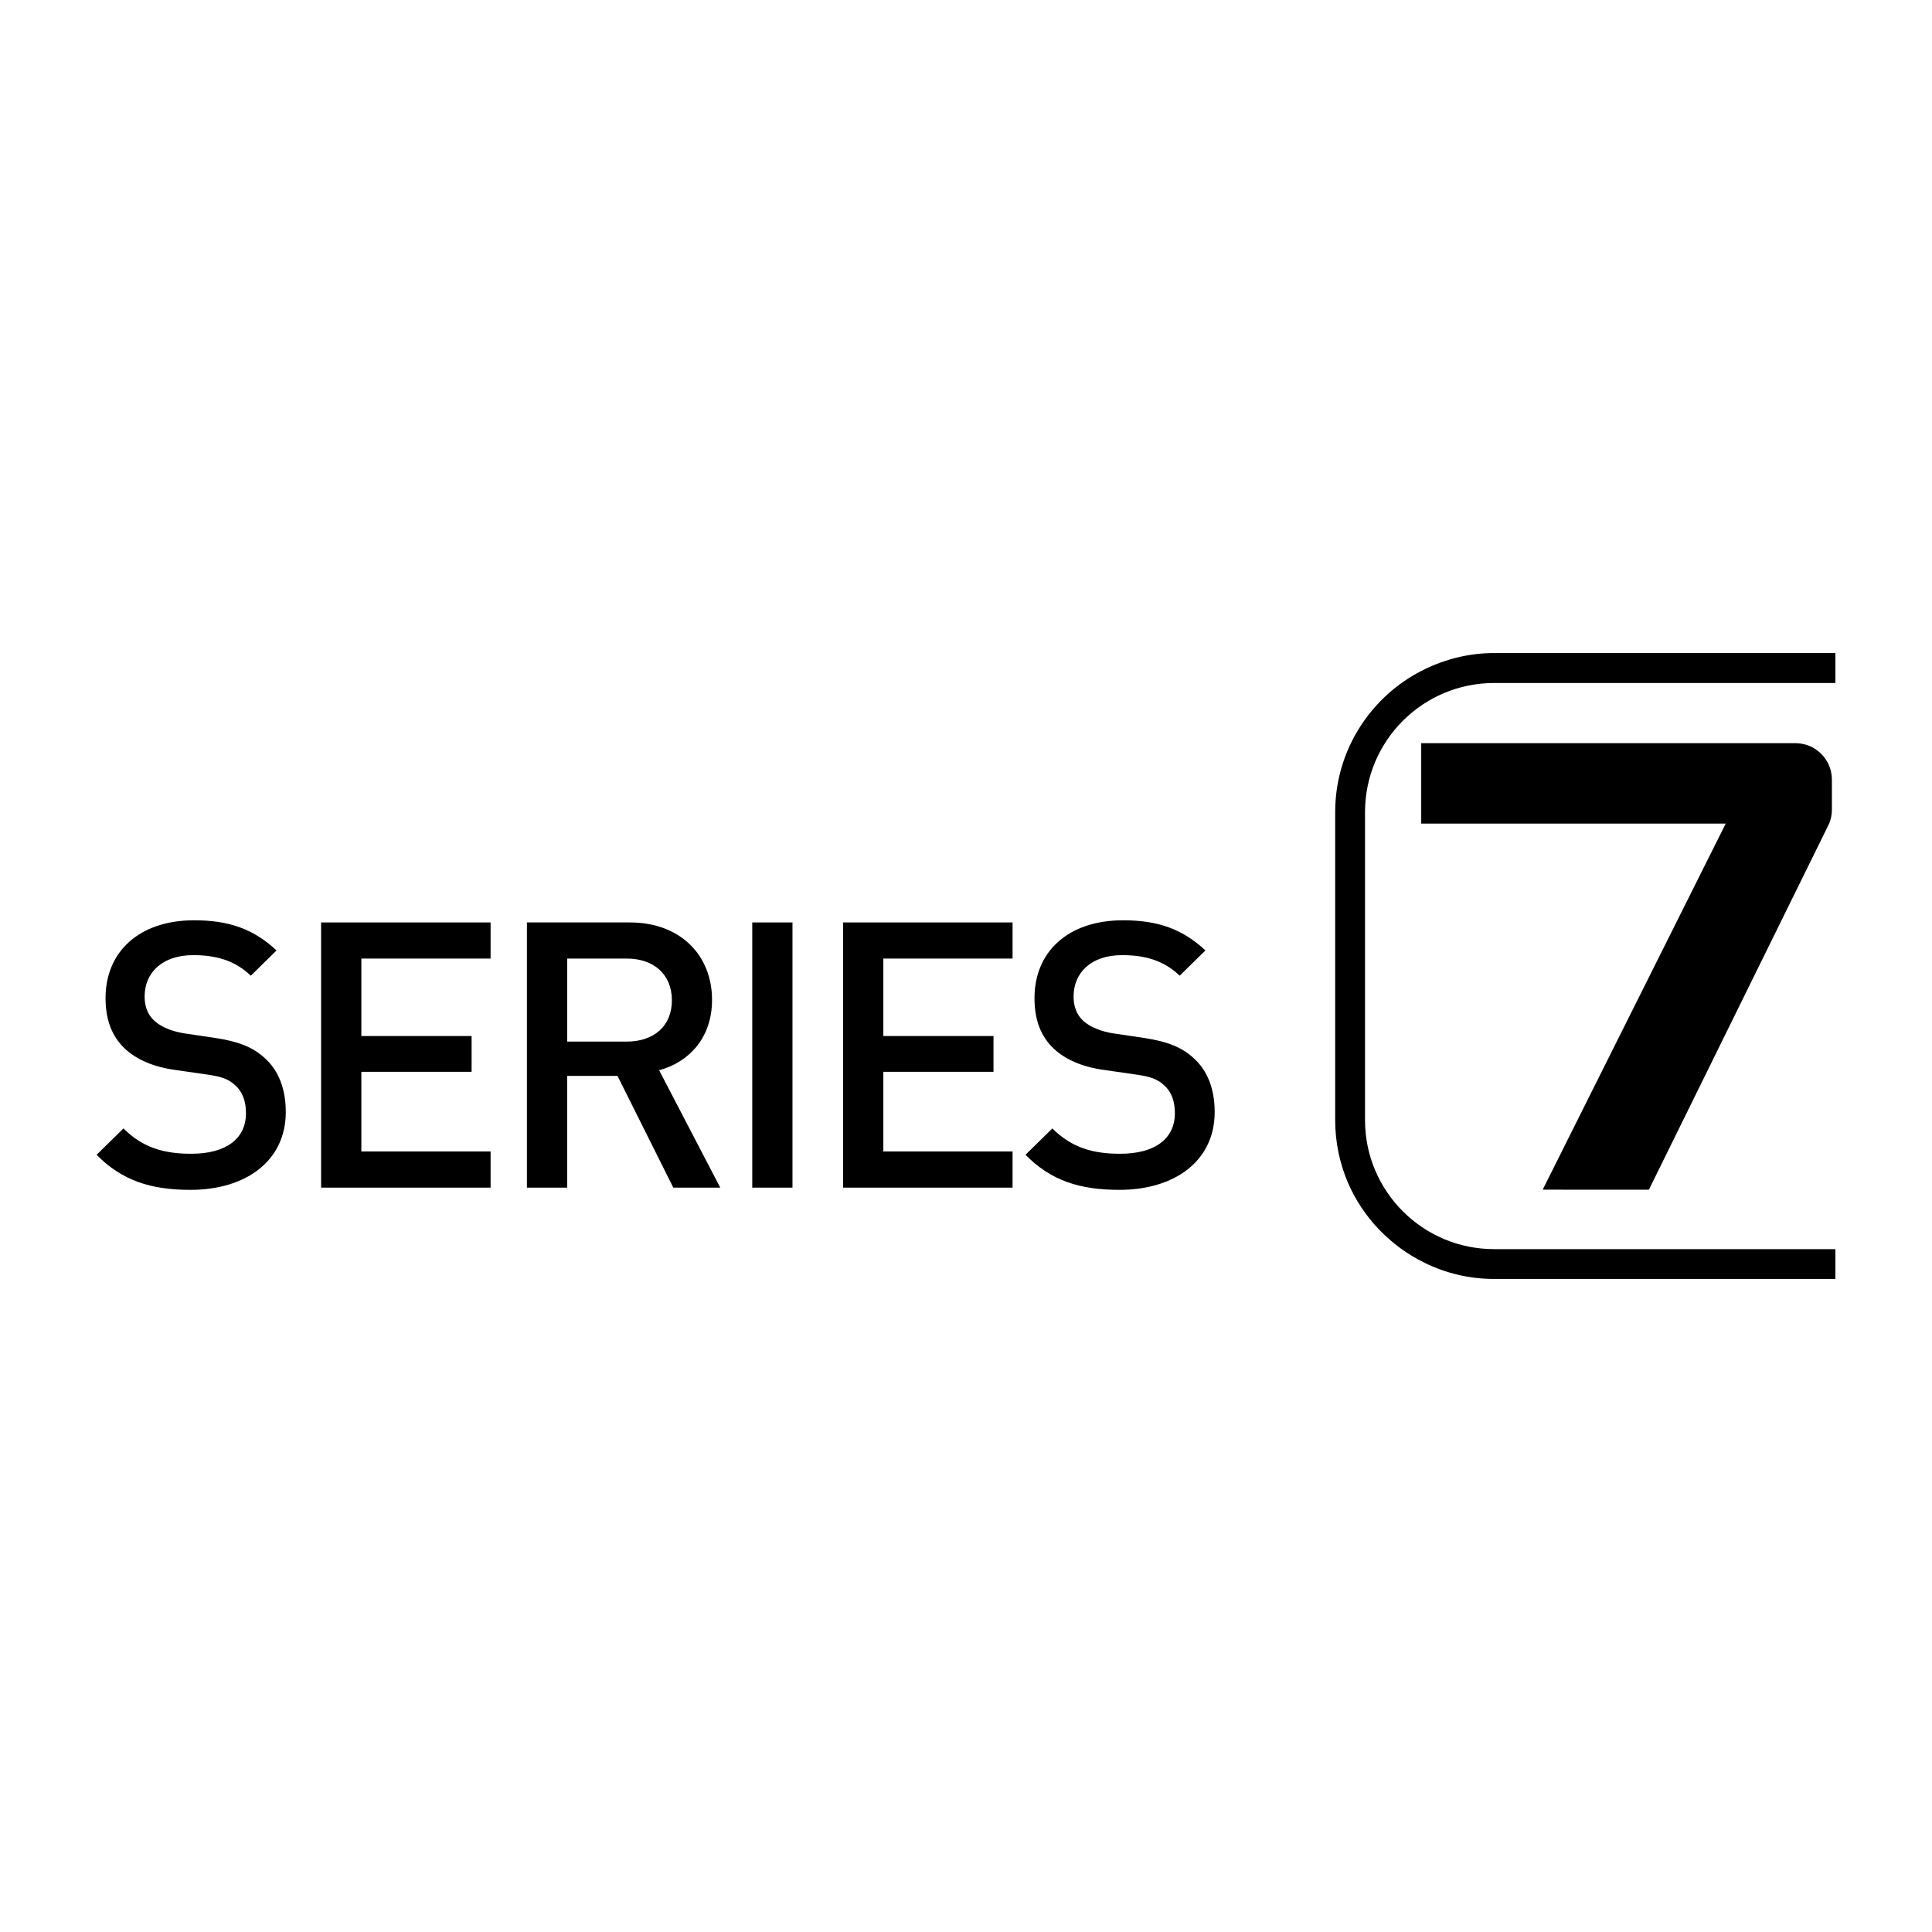
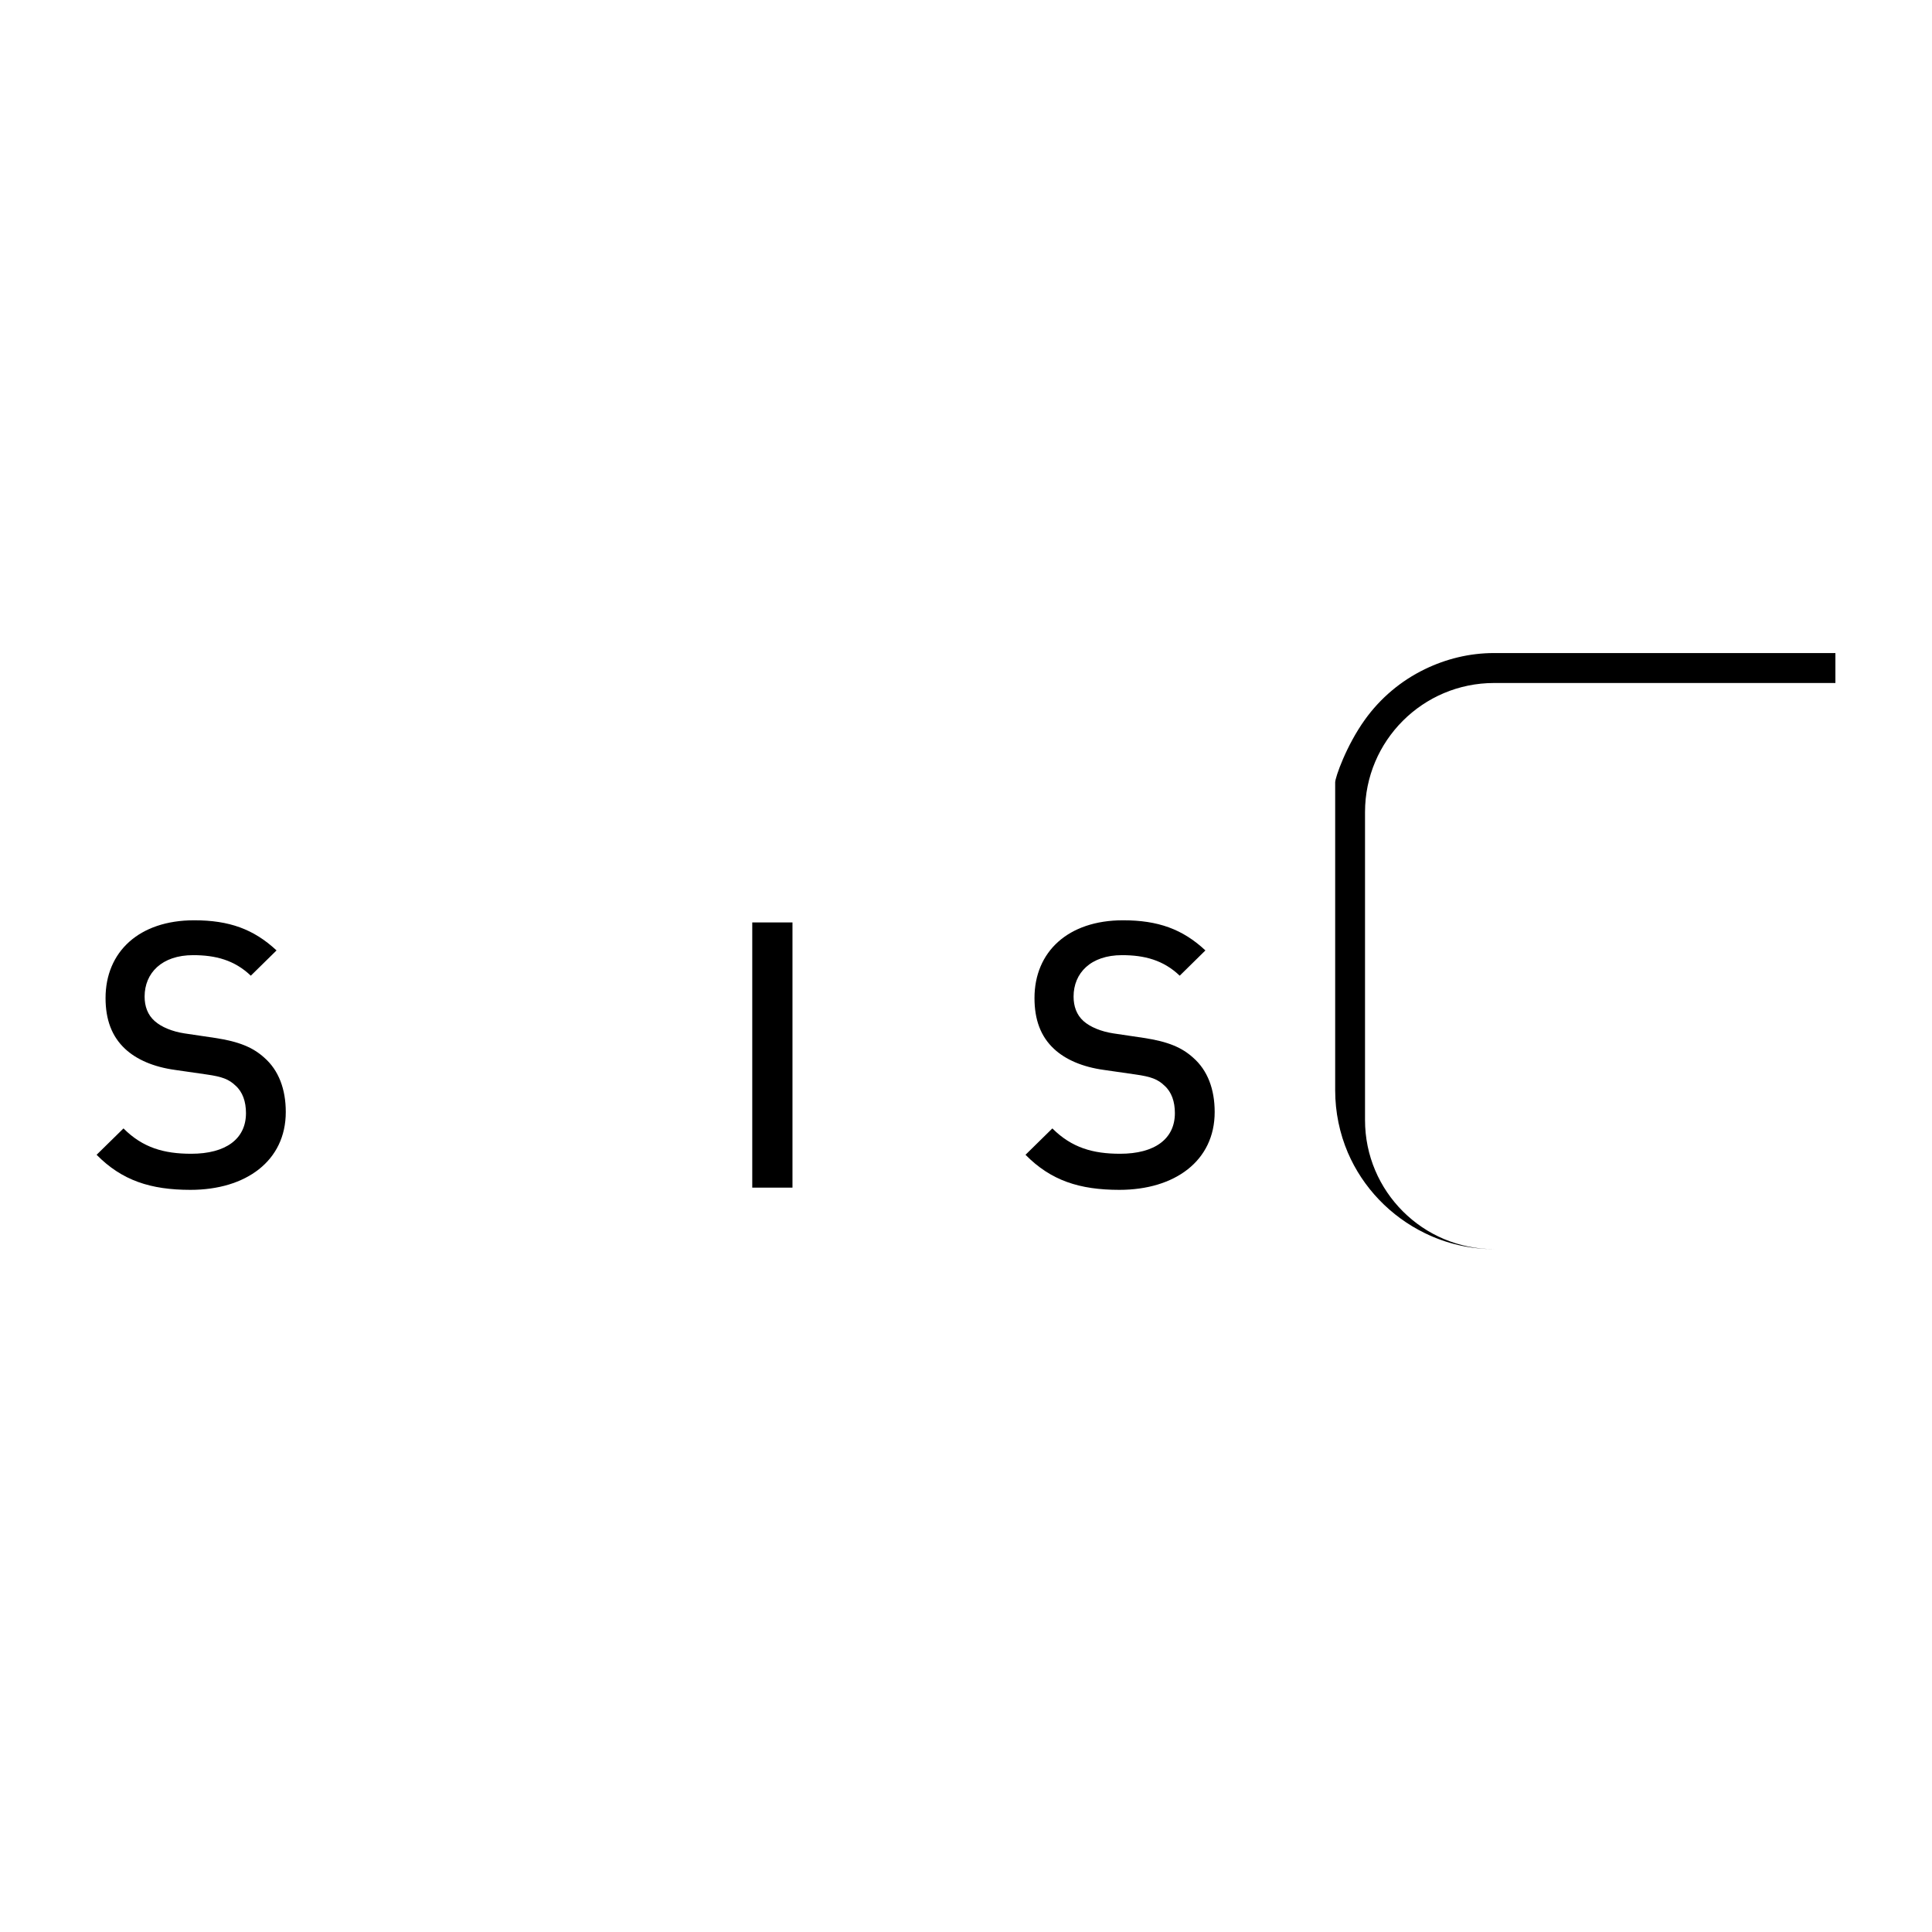
<svg xmlns="http://www.w3.org/2000/svg" version="1.1" id="Layer_1" x="0px" y="0px" viewBox="0 0 60 60" style="enable-background:new 0 0 60 60;" xml:space="preserve">
  <g>
    <g>
      <path d="M5.915,36.952c-1.236,0-2.128-0.29-2.915-1.089l0.835-0.819    c0.599,0.601,1.26,0.787,2.103,0.787c1.078,0,1.701-0.462,1.701-1.262    c0-0.358-0.104-0.658-0.324-0.854c-0.208-0.199-0.416-0.278-0.902-0.347    l-0.97-0.14c-0.674-0.092-1.204-0.323-1.562-0.659    c-0.408-0.382-0.603-0.901-0.603-1.573c0-1.435,1.04-2.416,2.752-2.416    c1.089,0,1.85,0.276,2.558,0.936L7.789,30.301    c-0.508-0.486-1.098-0.638-1.792-0.638c-0.972,0-1.506,0.556-1.506,1.286    c0,0.3,0.093,0.568,0.314,0.762c0.208,0.185,0.543,0.324,0.925,0.382    l0.937,0.139c0.764,0.114,1.191,0.3,1.539,0.613    c0.45,0.393,0.669,0.983,0.669,1.689C8.876,36.051,7.639,36.952,5.915,36.952z" />
-       <path d="M9.972,36.883v-8.236h5.264v1.122h-4.014v2.406h3.424v1.111h-3.424v2.474    h4.014v1.123H9.972z" />
-       <path d="M20.91,36.883l-1.733-3.47h-1.563v3.47h-1.25v-8.236h3.195    c1.559,0,2.554,1.007,2.554,2.405c0,1.181-0.716,1.933-1.643,2.186l1.898,3.645    H20.91z M19.465,29.769h-1.85v2.578h1.85c0.834,0,1.401-0.474,1.401-1.282    C20.865,30.255,20.299,29.769,19.465,29.769z" />
      <path d="M23.362,36.883v-8.236h1.249v8.236H23.362z" />
-       <path d="M26.182,36.883v-8.236h5.264v1.122h-4.013v2.406h3.421v1.111h-3.421v2.474    h4.013v1.123H26.182z" />
      <path d="M34.763,36.952c-1.238,0-2.129-0.29-2.915-1.089l0.834-0.819    c0.602,0.601,1.263,0.787,2.103,0.787c1.078,0,1.702-0.462,1.702-1.262    c0-0.358-0.103-0.658-0.324-0.854c-0.207-0.199-0.415-0.278-0.902-0.347    l-0.972-0.14c-0.673-0.092-1.203-0.323-1.561-0.659    c-0.408-0.382-0.601-0.901-0.601-1.573c0-1.435,1.04-2.416,2.751-2.416    c1.088,0,1.851,0.276,2.557,0.936l-0.798,0.785    c-0.508-0.486-1.097-0.638-1.792-0.638c-0.972,0-1.504,0.556-1.504,1.286    c0,0.3,0.092,0.568,0.309,0.762c0.209,0.185,0.546,0.324,0.929,0.382    l0.935,0.139c0.764,0.114,1.191,0.3,1.538,0.613    c0.452,0.393,0.671,0.983,0.671,1.689    C37.724,36.051,36.486,36.952,34.763,36.952z" />
    </g>
-     <path d="M42.392,22.345c0.477-0.664,1.115-1.203,1.856-1.562   c0.653-0.317,1.381-0.502,2.153-0.502H57v0.93H46.401   c-2.213,0-4.009,1.795-4.009,4.01v9.564c0,2.213,1.796,4.008,4.009,4.008H57   v0.926H46.401c-0.772,0-1.5-0.179-2.153-0.498   c-1.064-0.519-1.922-1.408-2.39-2.5c-0.253-0.595-0.393-1.251-0.393-1.936   v-9.564C41.466,24.145,41.809,23.155,42.392,22.345z" />
-     <path d="M55.759,23.08h-0.037c0,0-0.768,0-1.884,0h-9.701v2.497h9.457l-5.684,11.369   l3.297,0.002c0,0,5.597-11.366,5.599-11.37c0.055-0.133,0.085-0.277,0.085-0.429   v-0.938C56.89,23.585,56.384,23.08,55.759,23.08z" />
+     <path d="M42.392,22.345c0.477-0.664,1.115-1.203,1.856-1.562   c0.653-0.317,1.381-0.502,2.153-0.502H57v0.93H46.401   c-2.213,0-4.009,1.795-4.009,4.01v9.564c0,2.213,1.796,4.008,4.009,4.008H57   H46.401c-0.772,0-1.5-0.179-2.153-0.498   c-1.064-0.519-1.922-1.408-2.39-2.5c-0.253-0.595-0.393-1.251-0.393-1.936   v-9.564C41.466,24.145,41.809,23.155,42.392,22.345z" />
  </g>
</svg>